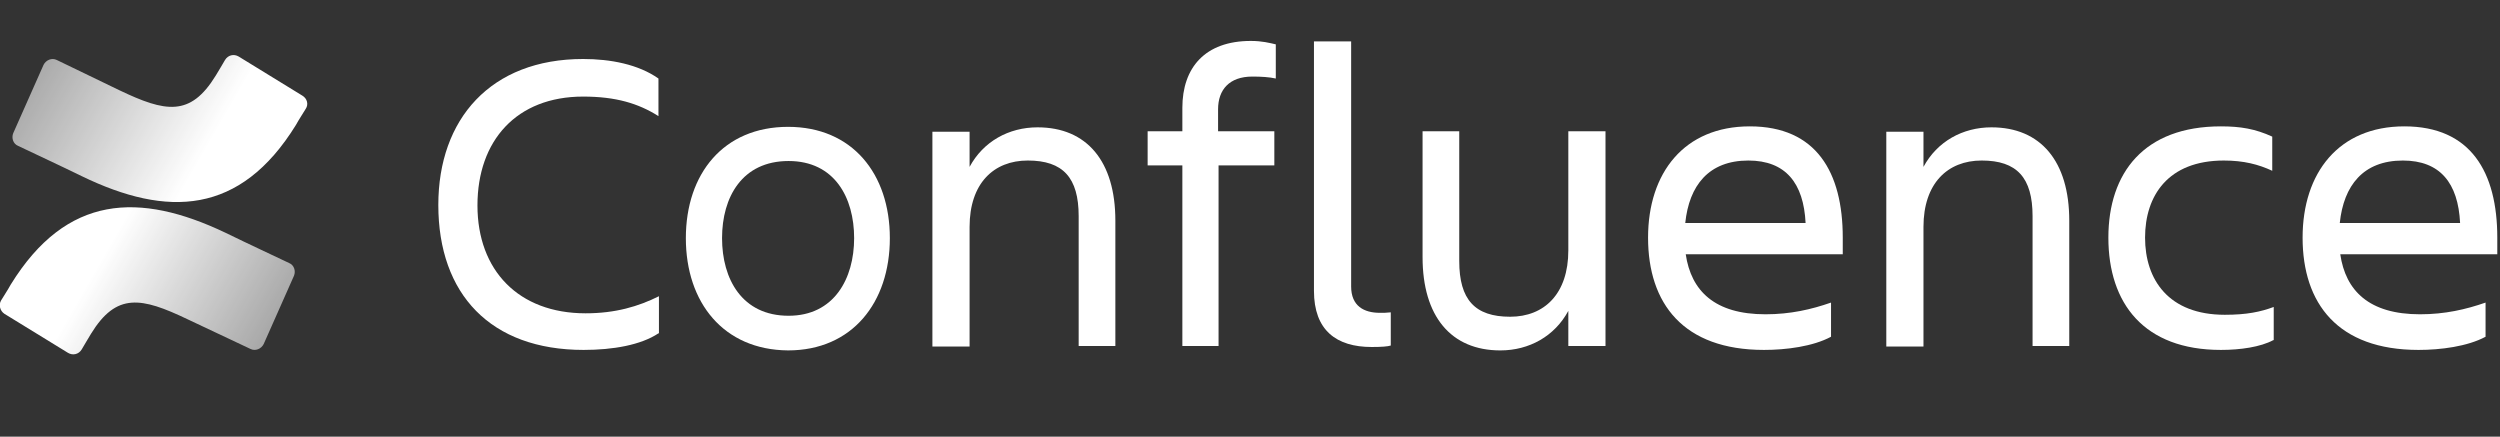
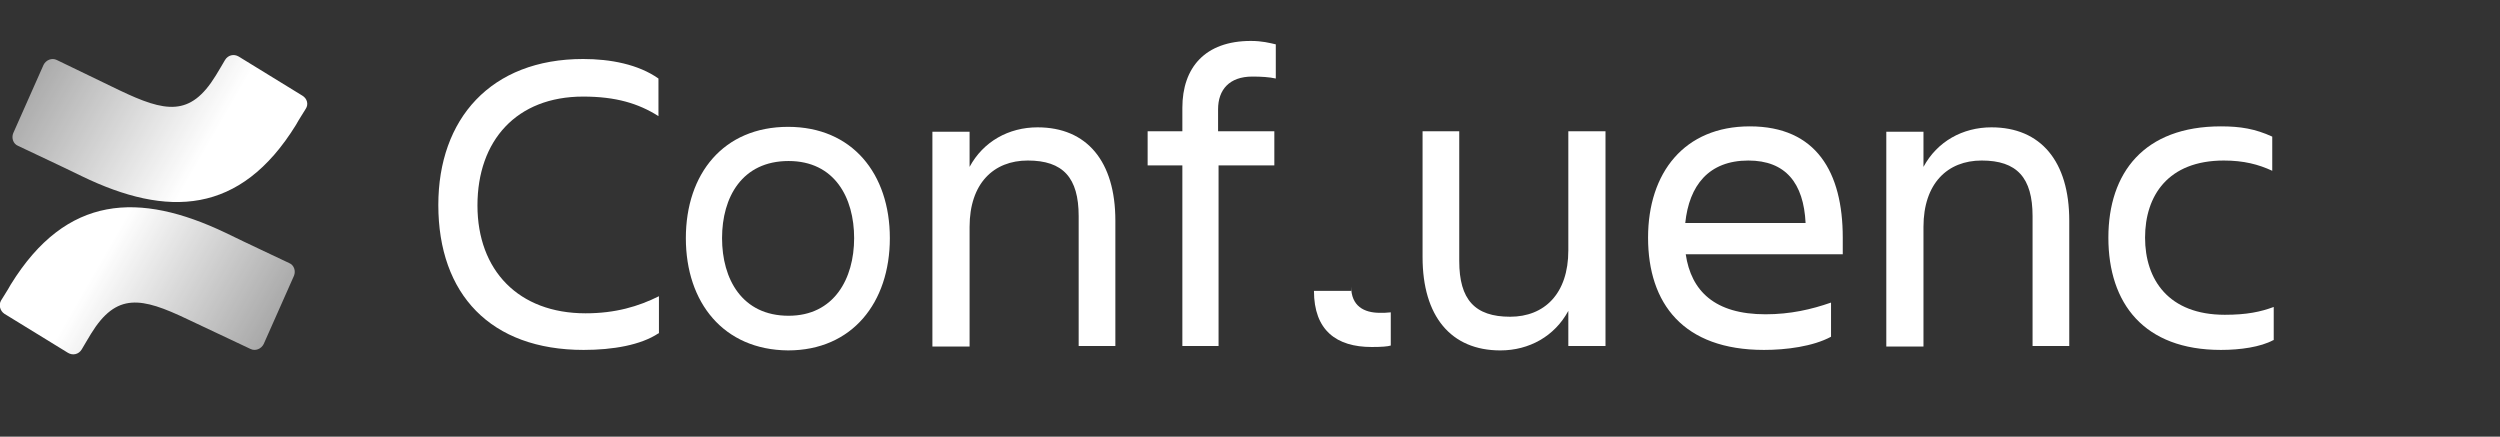
<svg xmlns="http://www.w3.org/2000/svg" width="229" height="40" viewBox="0 0 229 40" fill="none">
  <rect x="0" y="0" width="229" height="40" fill="#333333" stroke="none" />
  <g clip-path="url(#clip0_720_48855)">
    <path d="M60.315 30.533C58.701 31.606 56.147 32.053 53.459 32.053C44.945 32.053 40.15 26.956 40.15 18.773C40.15 10.904 44.945 5.404 53.414 5.404C55.923 5.404 58.477 5.896 60.315 7.193V10.636C58.477 9.473 56.416 8.847 53.414 8.847C47.32 8.847 43.735 12.871 43.735 18.818C43.735 24.765 47.499 28.699 53.638 28.699C56.371 28.699 58.477 28.073 60.359 27.134V30.533H60.315Z" fill="white" />
    <path d="M62.824 21.814C62.824 15.912 66.275 11.619 72.189 11.619C78.059 11.619 81.51 15.912 81.51 21.814C81.51 27.715 78.059 32.097 72.189 32.097C66.275 32.053 62.824 27.715 62.824 21.814ZM66.14 21.814C66.14 25.569 67.977 28.923 72.234 28.923C76.401 28.923 78.239 25.525 78.239 21.814C78.239 18.102 76.446 14.749 72.234 14.749C67.977 14.749 66.14 18.058 66.14 21.814Z" fill="white" />
    <path d="M102.212 31.695H98.806V19.802C98.806 16.269 97.372 14.704 94.146 14.704C91.009 14.704 88.814 16.806 88.814 20.785V31.74H85.408V12.066H88.814V15.286C90.068 12.961 92.398 11.664 95.042 11.664C99.568 11.664 102.167 14.794 102.167 20.204V31.695H102.212Z" fill="white" />
    <path d="M116.729 12.022V15.152H111.62V31.695H108.304V15.152H105.123V12.022H108.304V9.876C108.304 6.209 110.366 3.75 114.578 3.75C115.608 3.75 116.28 3.929 116.863 4.063V7.193C116.28 7.059 115.519 7.014 114.712 7.014C112.606 7.014 111.576 8.221 111.576 10.01V12.022H116.729Z" fill="white" />
-     <path d="M125.646 31.785C122.421 31.785 120.359 30.265 120.359 26.643V3.795H123.765V26.241C123.765 28.029 124.93 28.655 126.409 28.655C126.768 28.655 126.991 28.655 127.395 28.61V31.651C127.125 31.74 126.542 31.785 125.646 31.785Z" fill="white" />
+     <path d="M125.646 31.785C122.421 31.785 120.359 30.265 120.359 26.643H123.765V26.241C123.765 28.029 124.93 28.655 126.409 28.655C126.768 28.655 126.991 28.655 127.395 28.61V31.651C127.125 31.74 126.542 31.785 125.646 31.785Z" fill="white" />
    <path d="M130.262 12.022H133.667V23.915C133.667 27.448 135.1 29.013 138.327 29.013C141.464 29.013 143.659 26.911 143.659 22.932V12.022H147.064V31.695H143.659V28.476C142.404 30.801 140.074 32.098 137.43 32.098C132.905 32.098 130.307 28.968 130.307 23.558V12.022H130.262Z" fill="white" />
    <path d="M161.583 32.053C154.189 32.053 150.963 27.805 150.963 21.769C150.963 15.822 154.279 11.575 160.283 11.575C166.378 11.575 168.797 15.778 168.797 21.769V23.289H154.413C154.907 26.643 157.057 28.789 161.717 28.789C164.003 28.789 165.929 28.342 167.722 27.716V30.846C166.064 31.74 163.599 32.053 161.583 32.053ZM154.369 20.428H165.392C165.213 16.761 163.554 14.705 160.149 14.705C156.519 14.705 154.727 16.985 154.369 20.428Z" fill="white" />
    <path d="M189.588 31.695H186.183V19.802C186.183 16.269 184.749 14.704 181.523 14.704C178.386 14.704 176.19 16.806 176.19 20.785V31.74H172.785V12.066H176.19V15.286C177.445 12.961 179.775 11.664 182.419 11.664C186.944 11.664 189.544 14.794 189.544 20.204V31.695H189.588Z" fill="white" />
    <path d="M208.228 31.159C207.063 31.785 205.226 32.053 203.433 32.053C196.398 32.053 193.127 27.805 193.127 21.769C193.127 15.822 196.398 11.575 203.433 11.575C205.226 11.575 206.571 11.798 208.138 12.514V15.644C206.884 15.062 205.539 14.705 203.702 14.705C198.594 14.705 196.488 17.924 196.488 21.769C196.488 25.614 198.639 28.834 203.792 28.834C205.808 28.834 207.063 28.565 208.273 28.118V31.159H208.228Z" fill="white" />
-     <path d="M221.537 32.053C214.144 32.053 210.918 27.805 210.918 21.769C210.918 15.822 214.233 11.575 220.238 11.575C226.332 11.575 228.752 15.778 228.752 21.769V23.289H214.368C214.86 26.643 217.012 28.789 221.672 28.789C223.957 28.789 225.884 28.342 227.677 27.716V30.846C226.018 31.74 223.554 32.053 221.537 32.053ZM214.323 20.428H225.345C225.167 16.761 223.509 14.705 220.103 14.705C216.474 14.705 214.682 16.985 214.323 20.428Z" fill="white" />
    <path d="M0.987 26.061C0.718 26.553 0.359 27.09 0.09 27.537C-0.134 27.939 0.001 28.476 0.404 28.744L6.229 32.321C6.677 32.589 7.215 32.455 7.484 32.008C7.708 31.606 8.022 31.114 8.335 30.577C10.665 26.777 12.95 27.224 17.163 29.236L22.943 31.963C23.391 32.187 23.929 31.963 24.153 31.516L26.931 25.256C27.11 24.809 26.931 24.273 26.483 24.094C25.273 23.513 22.853 22.395 20.658 21.322C12.771 17.566 6.095 17.79 0.987 26.061Z" fill="url(#paint0_linear_720_48855)" />
    <path d="M27.111 11.44C27.38 10.948 27.738 10.412 28.007 9.965C28.276 9.562 28.142 9.026 27.693 8.758L21.868 5.181C21.42 4.912 20.882 5.046 20.613 5.494C20.39 5.896 20.076 6.388 19.762 6.924C17.432 10.725 15.147 10.278 10.935 8.266L5.199 5.494C4.751 5.27 4.213 5.494 3.989 5.941L1.211 12.2C1.032 12.648 1.211 13.184 1.659 13.363C2.869 13.944 5.289 15.062 7.485 16.135C15.326 19.936 22.003 19.712 27.111 11.44Z" fill="url(#paint1_linear_720_48855)" />
  </g>
  <defs>
    <linearGradient id="paint0_linear_720_48855" x1="26.744" y1="34.178" x2="9.139" y2="24.04" gradientUnits="userSpaceOnUse">
      <stop stop-color="white" stop-opacity="0.48" />
      <stop offset="1" stop-color="white" />
    </linearGradient>
    <linearGradient id="paint1_linear_720_48855" x1="1.377" y1="3.32" x2="18.982" y2="13.458" gradientUnits="userSpaceOnUse">
      <stop stop-color="white" stop-opacity="0.5" />
      <stop offset="1" stop-color="white" />
    </linearGradient>
    <clipPath id="clip0_720_48855">
      <rect width="228.75" height="40" fill="white" />
    </clipPath>
  </defs>
</svg>